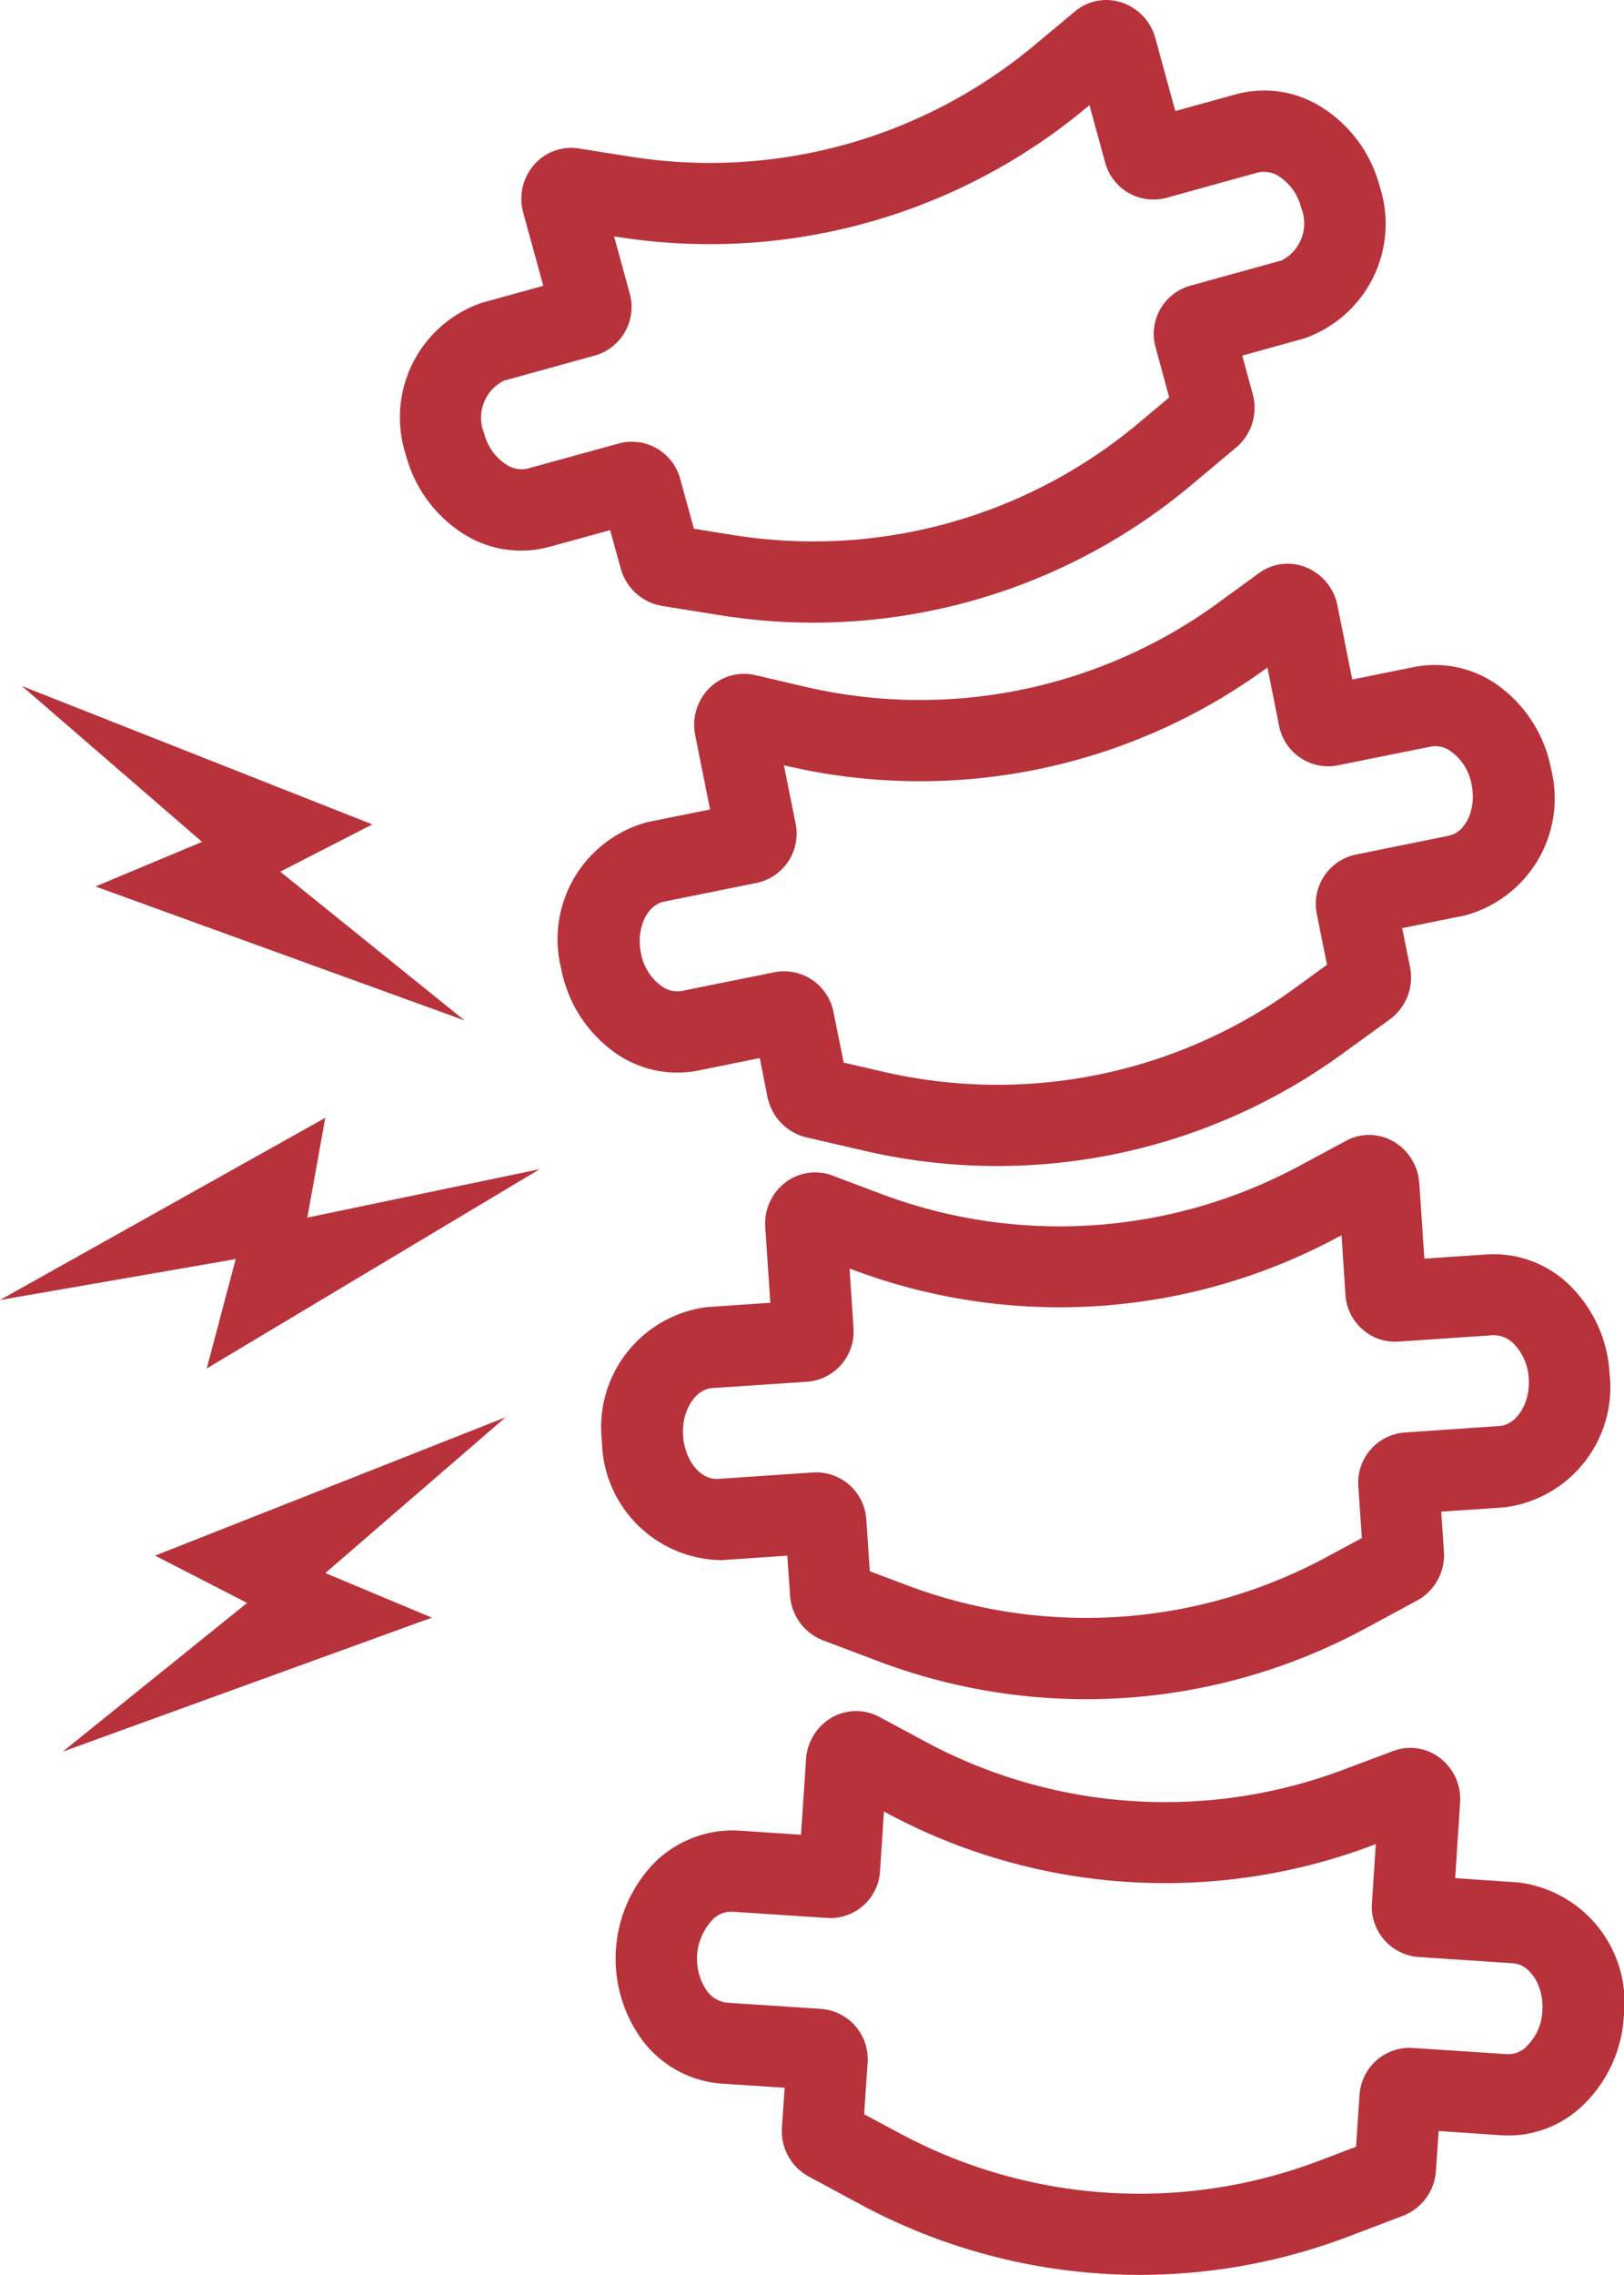
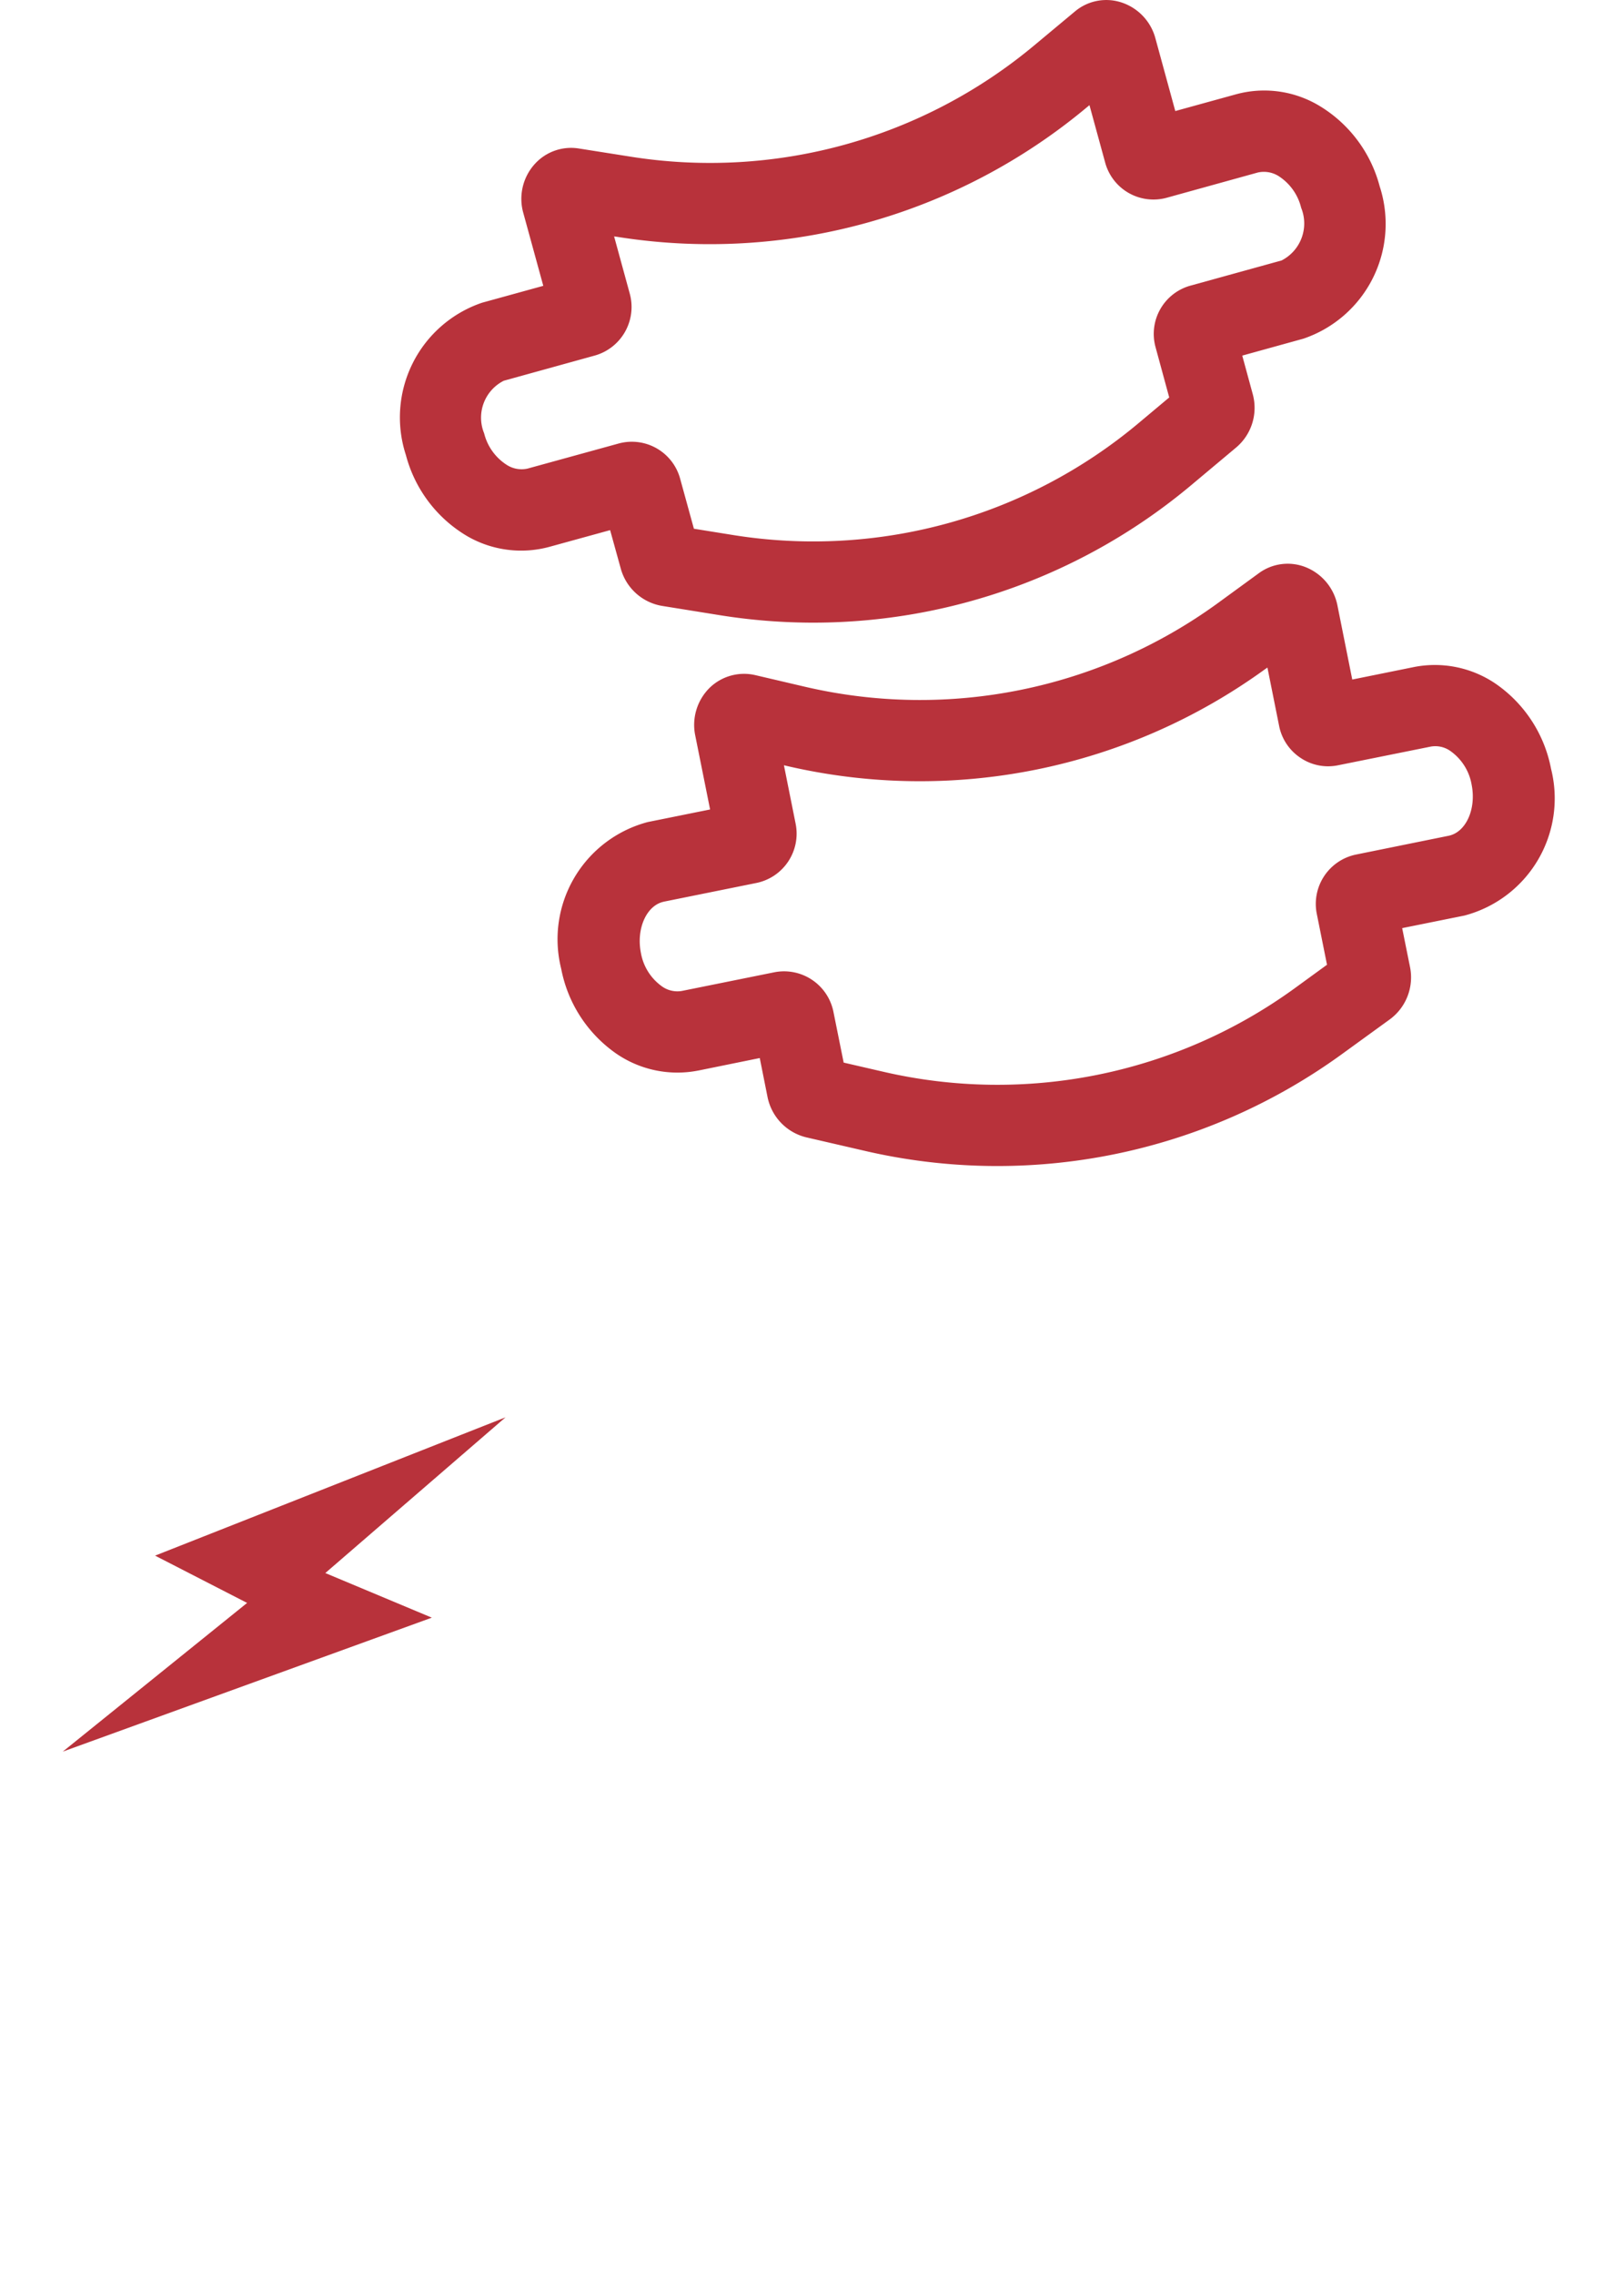
<svg xmlns="http://www.w3.org/2000/svg" width="59.996" height="83.992" viewBox="0 0 59.996 83.992">
  <defs>
    <clipPath id="clip-path">
      <rect id="Rectangle_13468" data-name="Rectangle 13468" width="59.996" height="83.992" fill="none" />
    </clipPath>
  </defs>
  <g id="Spinal_xord_Lightning_icon" transform="translate(0 0)">
    <g id="Group_15775" data-name="Group 15775" transform="translate(0 0)" clip-path="url(#clip-path)">
-       <path id="Path_25183" data-name="Path 25183" d="M45.836,46.27a.965.965,0,0,1-.711.27l-3.477-.229a1.854,1.854,0,0,0-1.973,1.731l-.129,1.917-1.386.526a18.708,18.708,0,0,1-15.478-1.026l-1.309-.7.129-1.912a1.863,1.863,0,0,0-1.729-1.979l-3.478-.229a1.065,1.065,0,0,1-.744-.455,2.1,2.1,0,0,1,.17-2.55.956.956,0,0,1,.793-.352L20,41.51a1.837,1.837,0,0,0,1.96-1.731l.145-2.2.1.056a21.727,21.727,0,0,0,17.963,1.19l.108-.043-.145,2.2a1.862,1.862,0,0,0,1.729,1.971l3.478.231h0c.651.041,1.151.849,1.091,1.757a1.913,1.913,0,0,1-.6,1.324M45.543,40.2l-2.335-.159.181-2.771a1.91,1.91,0,0,0-.763-1.68,1.794,1.794,0,0,0-1.718-.239l-1.8.675A18.694,18.694,0,0,1,23.632,35l-1.693-.91A1.812,1.812,0,0,0,20.2,34.1a1.922,1.922,0,0,0-.974,1.567l-.185,2.772-2.335-.155a4.1,4.1,0,0,0-3.145,1.255,5.092,5.092,0,0,0-.422,6.431A4.026,4.026,0,0,0,16.1,47.627l2.337.153-.1,1.451a1.909,1.909,0,0,0,.985,1.824L21.262,52.1a21.74,21.74,0,0,0,17.961,1.19l2.055-.781a1.914,1.914,0,0,0,1.22-1.677l.1-1.455,2.333.159a3.969,3.969,0,0,0,2.889-1.009,4.947,4.947,0,0,0,1.619-3.387A4.47,4.47,0,0,0,45.543,40.2" transform="translate(10.551 29.301)" fill="#b8323b" />
-       <path id="Path_25184" data-name="Path 25184" d="M16.017,31.815l3.48-.233A1.857,1.857,0,0,0,21.22,29.6l-.145-2.2.108.041a21.718,21.718,0,0,0,17.961-1.214l.106-.054.144,2.2a1.848,1.848,0,0,0,.627,1.27,1.812,1.812,0,0,0,1.348.455l3.477-.235a1.039,1.039,0,0,1,.8.352,1.986,1.986,0,0,1,.52,1.244c.063.908-.442,1.718-1.093,1.757l-3.478.239a1.854,1.854,0,0,0-1.725,1.973L40,37.352l-1.309.705A18.719,18.719,0,0,1,23.21,39.1l-1.388-.524-.129-1.912a1.857,1.857,0,0,0-1.975-1.733l-3.477.235c-.677.063-1.255-.686-1.317-1.593s.438-1.718,1.091-1.762m.427,6.349,2.333-.157.1,1.447a1.915,1.915,0,0,0,1.22,1.679l2.059.778A21.709,21.709,0,0,0,40.112,40.7l1.943-1.048a1.916,1.916,0,0,0,.977-1.817l-.1-1.457,2.337-.159a4.47,4.47,0,0,0,3.881-4.956,4.927,4.927,0,0,0-1.363-3.133,4.013,4.013,0,0,0-3.146-1.251l-2.331.157-.187-2.775a1.92,1.92,0,0,0-.983-1.565,1.78,1.78,0,0,0-1.731-.006l-1.693.91a18.72,18.72,0,0,1-15.476,1.046l-1.8-.679a1.816,1.816,0,0,0-1.72.244,1.914,1.914,0,0,0-.759,1.677l.187,2.777-2.337.159a4.473,4.473,0,0,0-3.885,4.954,4.469,4.469,0,0,0,4.513,4.389" transform="translate(10.311 19.434)" fill="#b8323b" />
      <path id="Path_25185" data-name="Path 25185" d="M14.958,23.636l3.426-.692a1.859,1.859,0,0,0,1.442-2.182L19.393,18.6l.118.028a21.721,21.721,0,0,0,17.644-3.566l.1-.069.431,2.15a1.844,1.844,0,0,0,.795,1.186,1.822,1.822,0,0,0,1.391.27l3.417-.688a.964.964,0,0,1,.74.173,1.92,1.92,0,0,1,.77,1.233c.179.9-.211,1.759-.854,1.887l-3.413.692a1.86,1.86,0,0,0-1.455,2.182l.379,1.887-1.2.873a18.7,18.7,0,0,1-15.208,3.074L21.6,29.578l-.38-1.884a1.861,1.861,0,0,0-2.182-1.451l-3.419.69a.978.978,0,0,1-.74-.175,1.922,1.922,0,0,1-.77-1.231c-.179-.9.213-1.763.854-1.891m1.251,6.239L18.5,29.41l.285,1.427a1.922,1.922,0,0,0,1.431,1.5l2.141.494A21.68,21.68,0,0,0,40,29.27l1.783-1.293a1.923,1.923,0,0,0,.739-1.932l-.289-1.432,2.3-.464a4.472,4.472,0,0,0,3.2-5.418,4.937,4.937,0,0,0-2.052-3.145,3.991,3.991,0,0,0-3-.615l-2.292.464-.545-2.723a1.923,1.923,0,0,0-1.175-1.425,1.8,1.8,0,0,0-1.723.216L35.4,12.63a18.713,18.713,0,0,1-15.206,3.077l-1.873-.438a1.826,1.826,0,0,0-1.669.468,1.926,1.926,0,0,0-.535,1.766l.548,2.729-2.3.464a4.475,4.475,0,0,0-3.2,5.42,4.943,4.943,0,0,0,2.05,3.141,3.987,3.987,0,0,0,3,.617" transform="translate(9.568 9.654)" fill="#b8323b" />
      <path id="Path_25186" data-name="Path 25186" d="M12.623,17.3a1.01,1.01,0,0,1-.75-.123A1.934,1.934,0,0,1,11.017,16a1.526,1.526,0,0,1,.726-1.943l3.365-.931A1.863,1.863,0,0,0,16.4,10.854l-.582-2.126.119.017A21.735,21.735,0,0,0,33.289,3.957l.09-.075L33.959,6a1.849,1.849,0,0,0,2.279,1.3L39.6,6.369a1.025,1.025,0,0,1,.752.123A1.933,1.933,0,0,1,41.2,7.671a1.535,1.535,0,0,1-.722,1.945l-3.357.927a1.848,1.848,0,0,0-1.3,2.275l.505,1.856-1.14.955a18.711,18.711,0,0,1-14.958,4.127l-1.462-.235-.509-1.85a1.85,1.85,0,0,0-2.279-1.294Zm3.435,3.67a1.911,1.911,0,0,0,1.529,1.4l2.171.349a21.859,21.859,0,0,0,3.424.27,21.748,21.748,0,0,0,13.934-5.058l1.692-1.417a1.915,1.915,0,0,0,.6-1.975l-.384-1.41,2.259-.625A4.474,4.474,0,0,0,44.1,6.876a4.931,4.931,0,0,0-2.262-2.99A3.955,3.955,0,0,0,38.8,3.48L36.55,4.1l-.733-2.68A1.916,1.916,0,0,0,34.545.085a1.8,1.8,0,0,0-1.7.336L31.365,1.654A18.7,18.7,0,0,1,16.407,5.781l-1.9-.3a1.809,1.809,0,0,0-1.63.586,1.915,1.915,0,0,0-.412,1.8l.737,2.686-2.26.623A4.471,4.471,0,0,0,8.126,16.8a4.931,4.931,0,0,0,2.26,2.992,3.981,3.981,0,0,0,3.034.4l2.251-.619Z" transform="translate(6.869 0)" fill="#b8323b" />
-       <path id="Path_25187" data-name="Path 25187" d="M3.15,20.981l13.636,4.946L9.978,20.435l3.4-1.746L.434,13.581l6.655,5.754Z" transform="translate(0.376 11.748)" fill="#b8323b" />
      <path id="Path_25188" data-name="Path 25188" d="M4.653,33.164l3.4,1.746L1.243,40.4l13.634-4.946-3.935-1.647L17.6,28.057Z" transform="translate(1.076 24.271)" fill="#b8323b" />
-       <path id="Path_25189" data-name="Path 25189" d="M12.017,22.128,0,28.855l8.708-1.511L7.638,31.382l12.3-7.358-8.585,1.789Z" transform="translate(0 19.142)" fill="#b8323b" />
    </g>
  </g>
</svg>